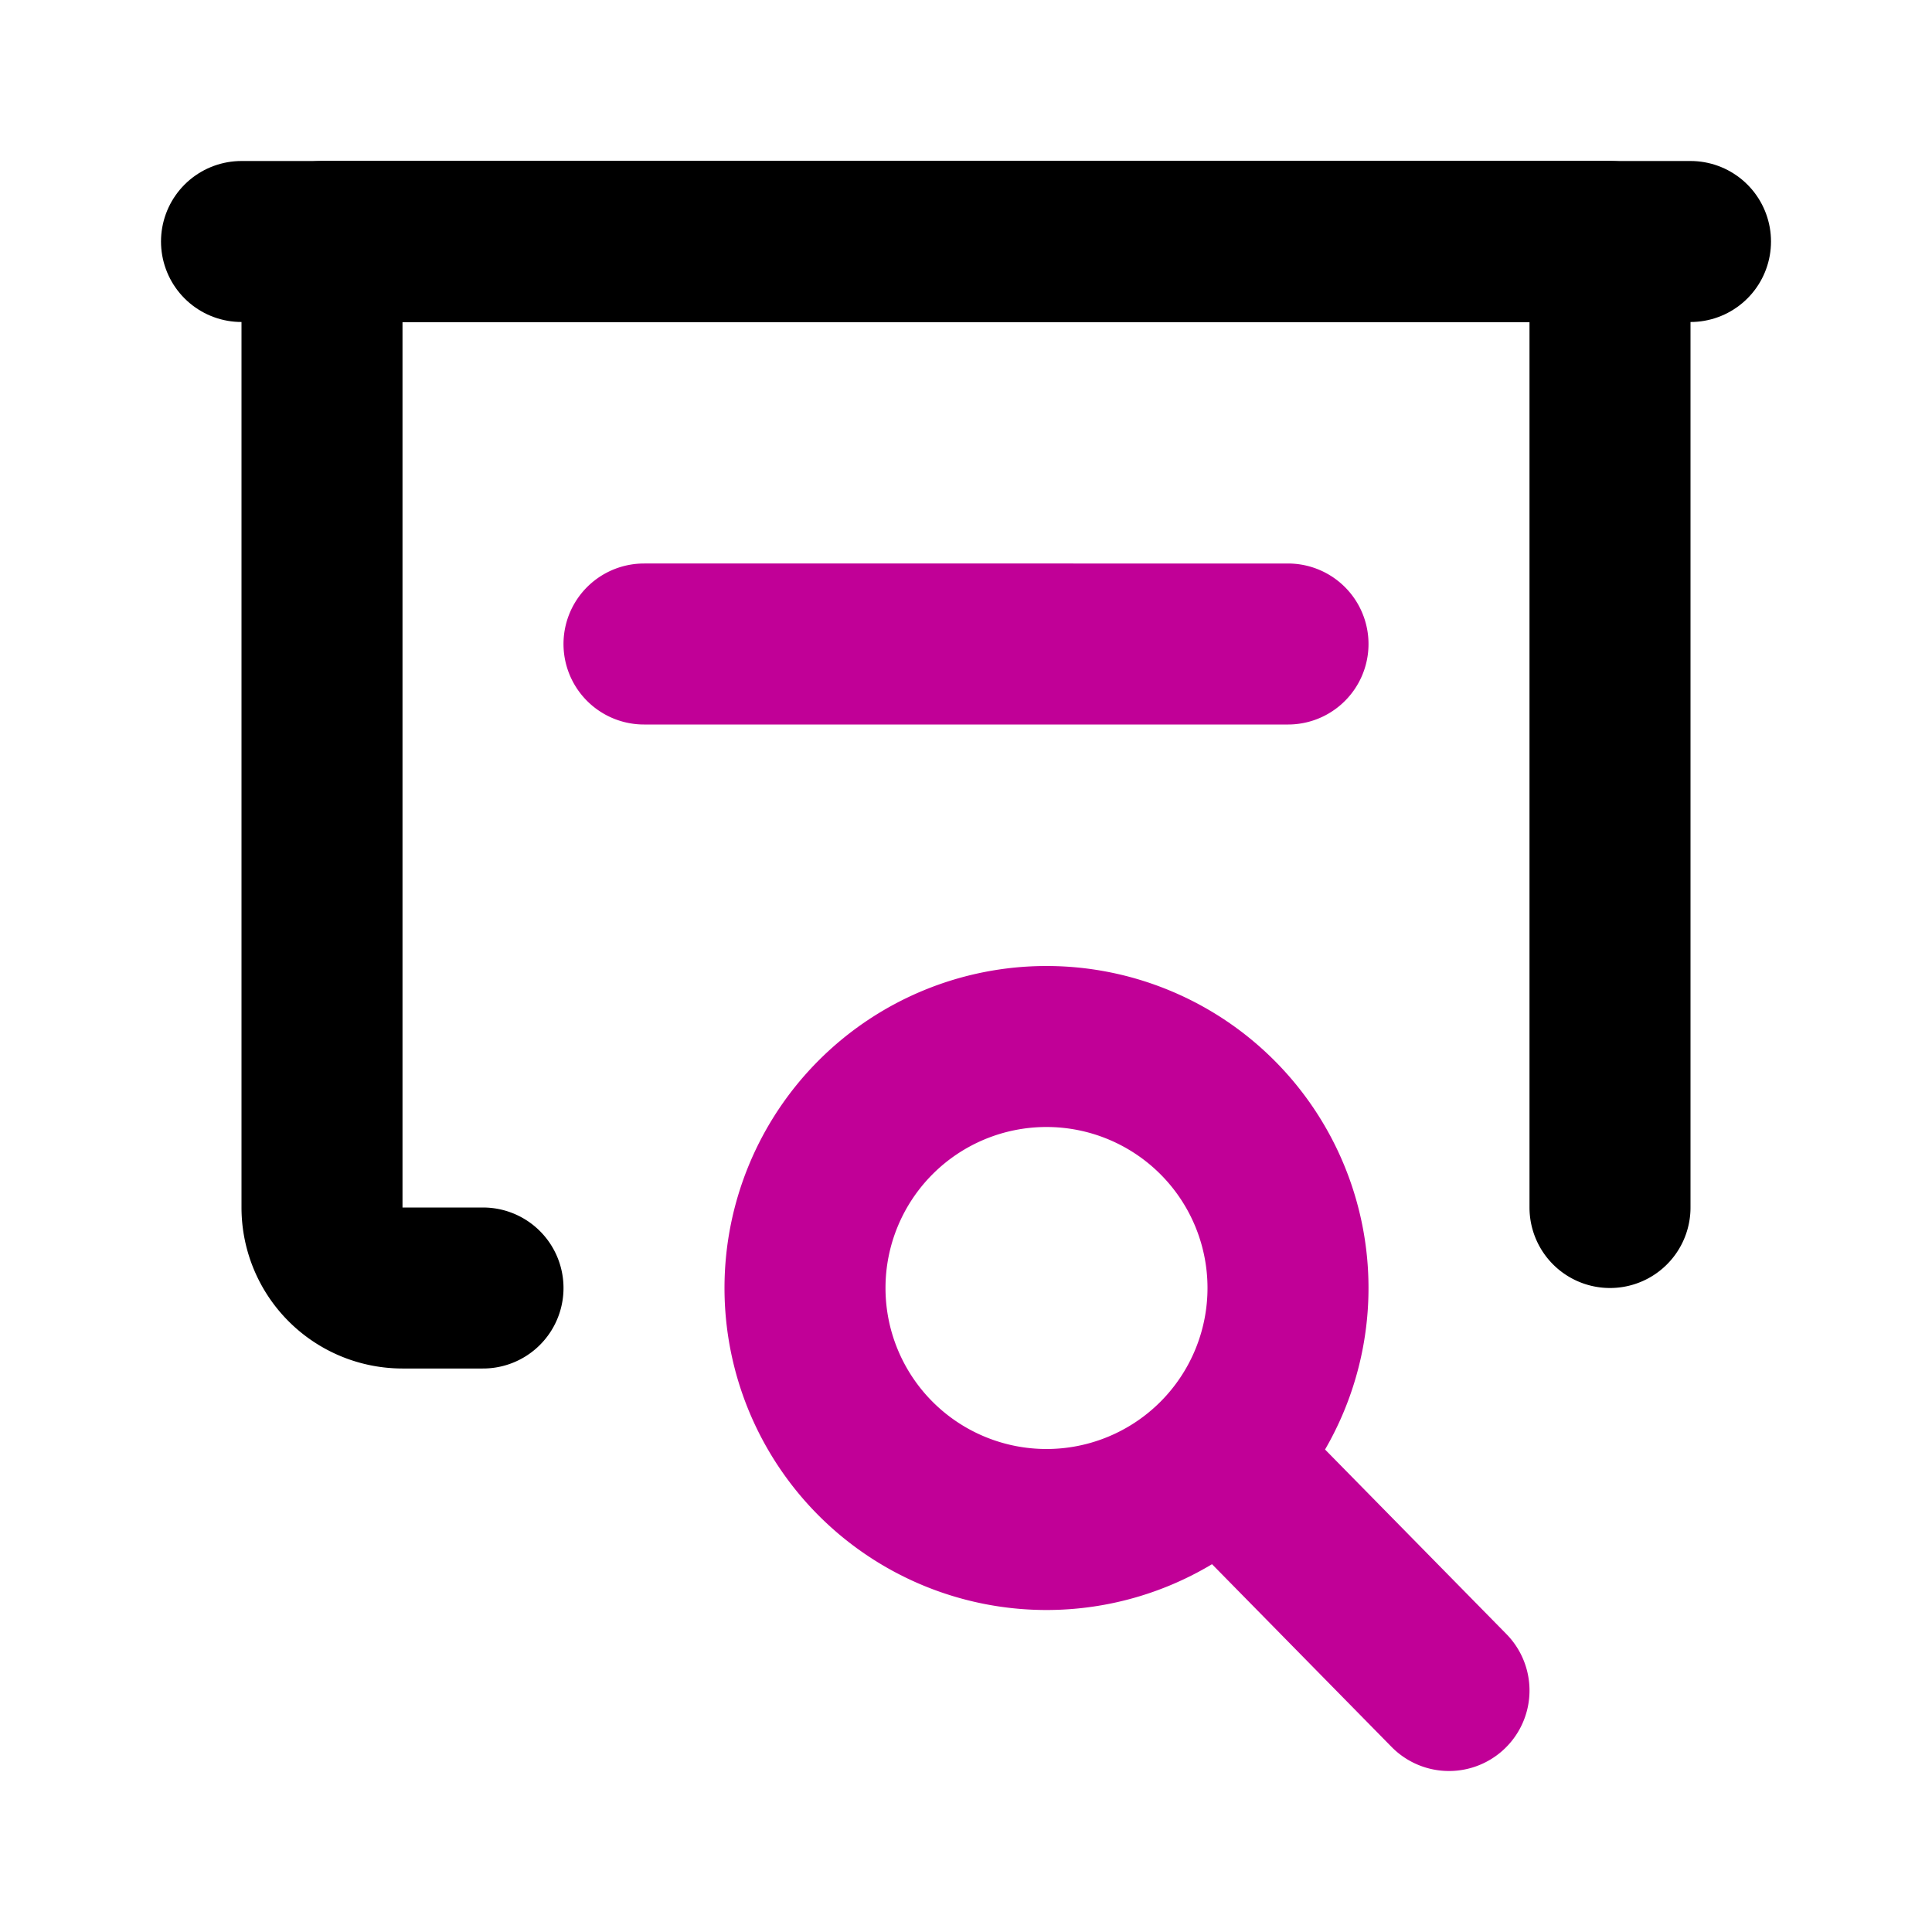
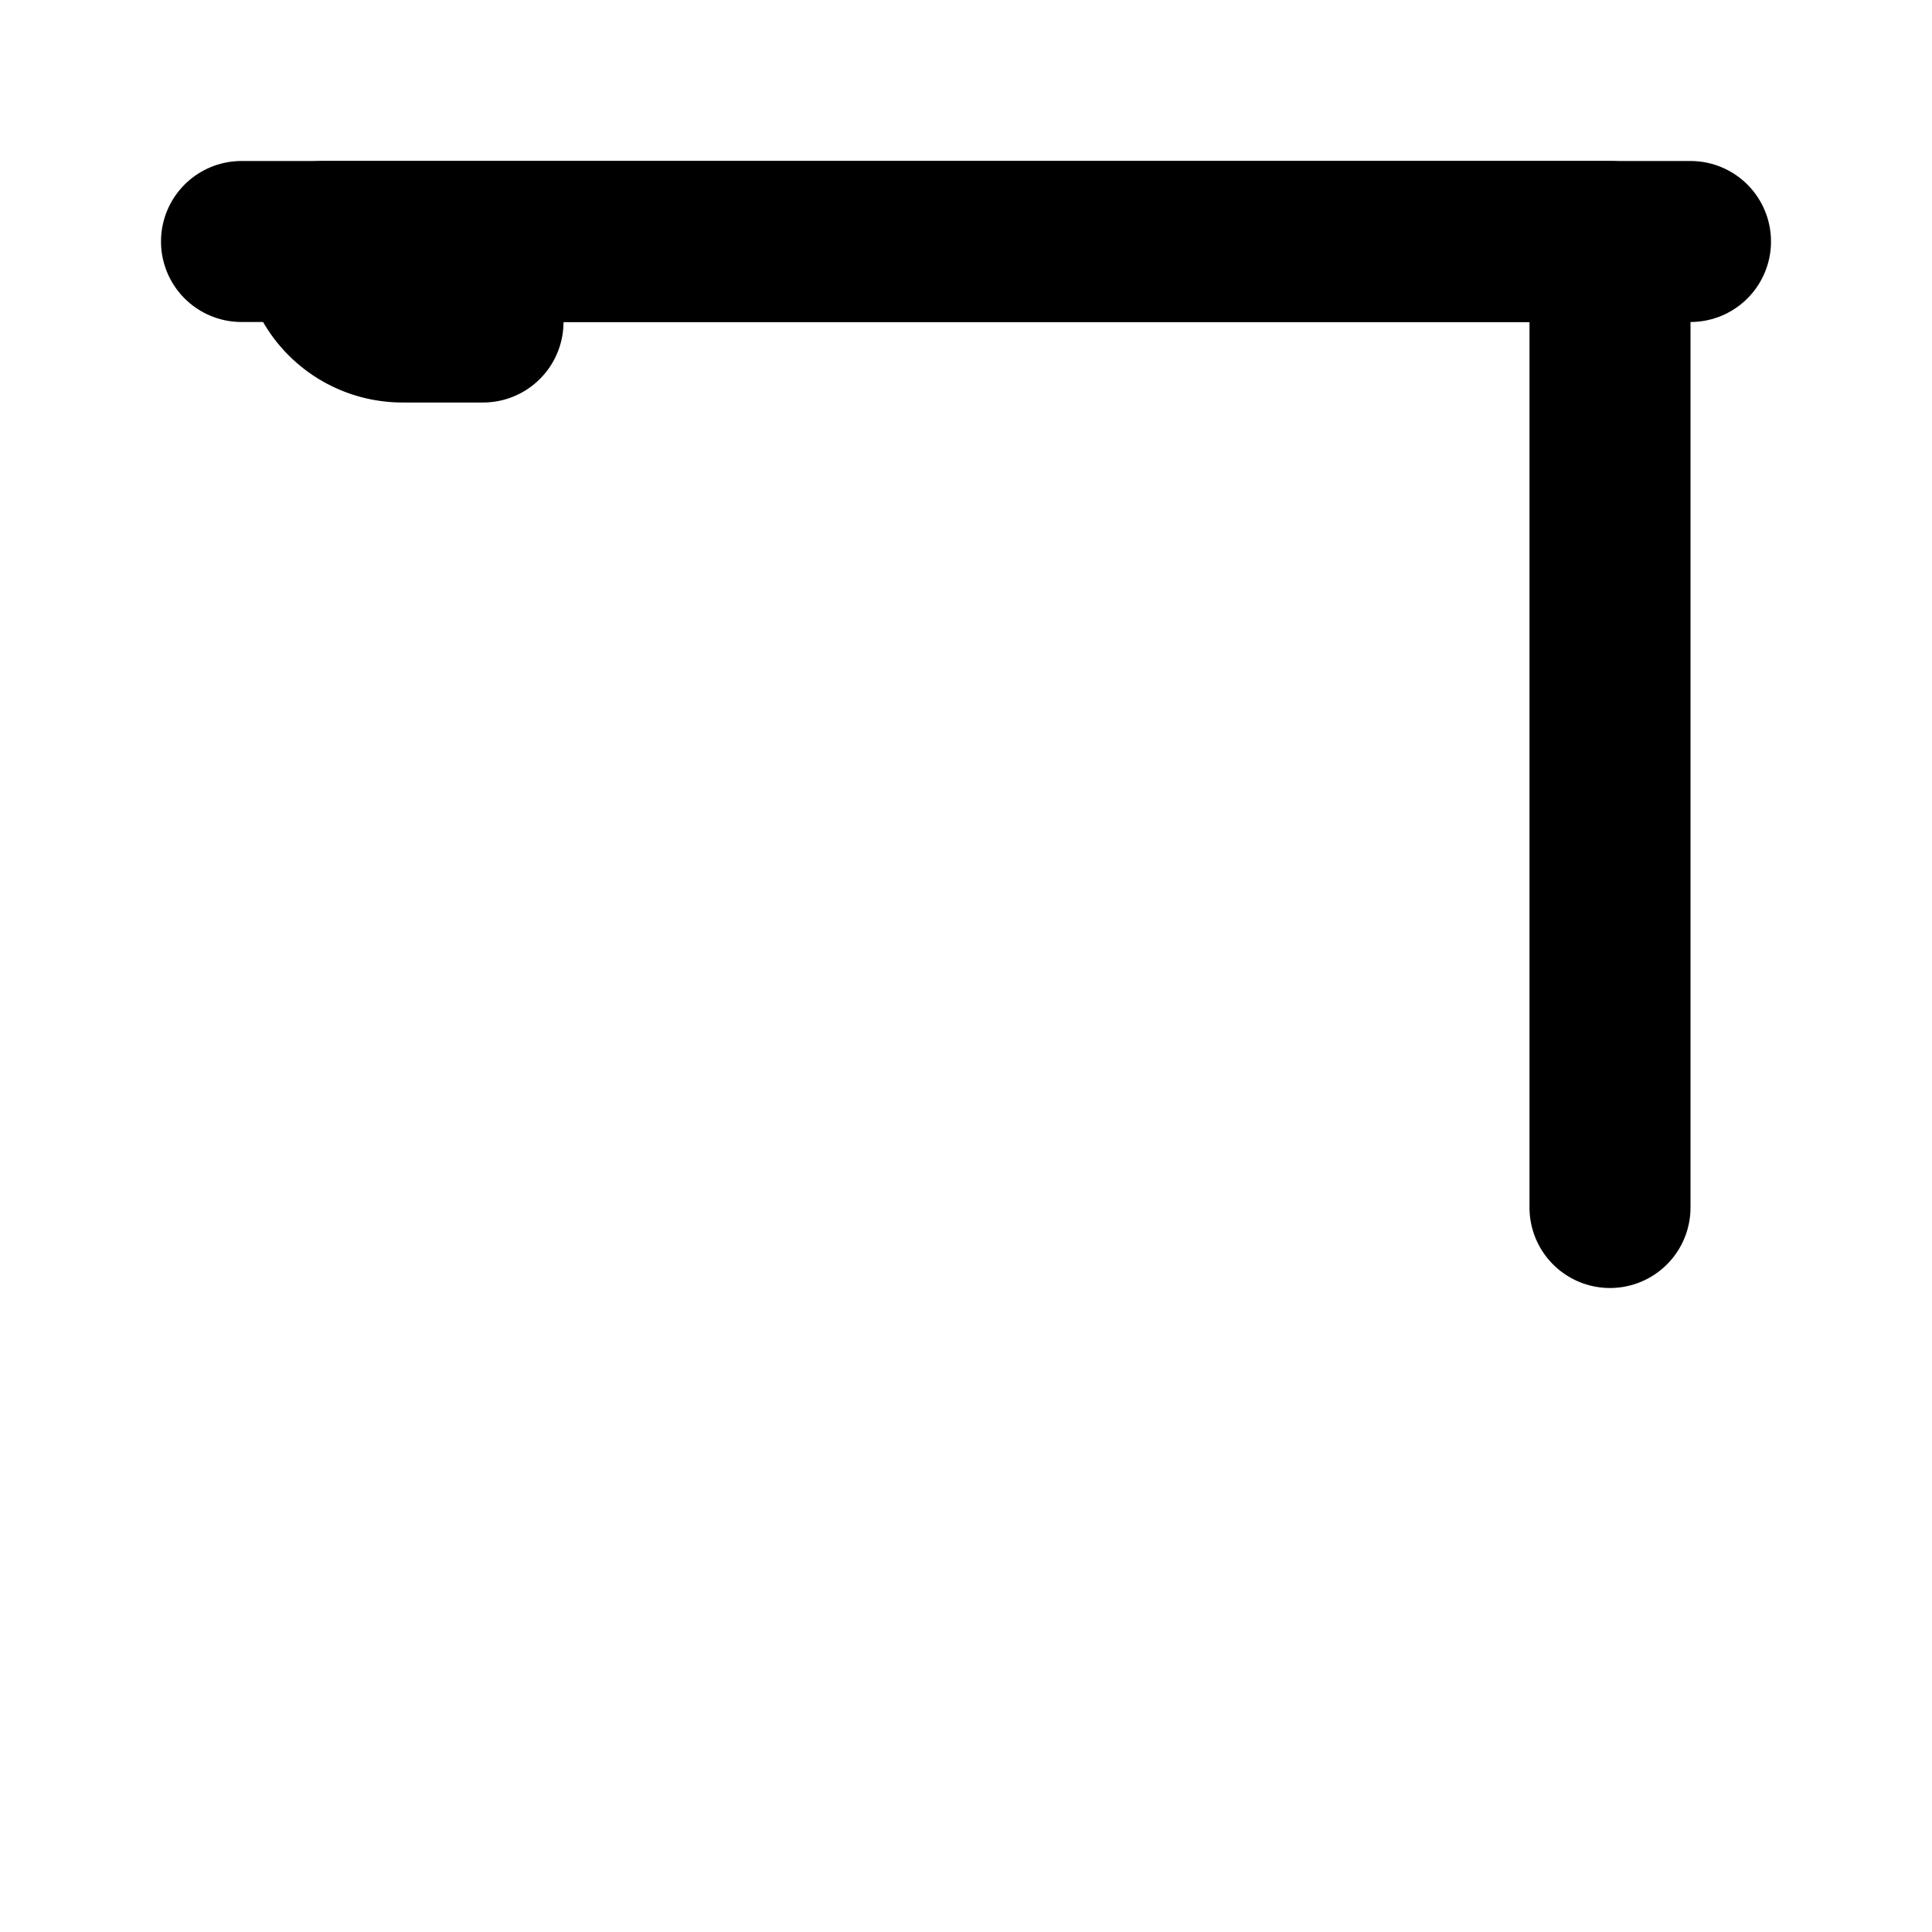
<svg xmlns="http://www.w3.org/2000/svg" fill="#000000" width="800px" height="800px" viewBox="0 0 24 24" id="research-presentation-left" data-name="Line Color" class="icon line-color">
-   <path id="secondary" d="M15.17,18.12,18,21M13,13a3,3,0,1,1-3,3A3,3,0,0,1,13,13Zm3-5H8" style="fill: none; stroke: #c10097; stroke-linecap: round; stroke-linejoin: round; stroke-width: 2;" />
-   <path id="primary" d="M20,15V3H4V15a1,1,0,0,0,1,1H6" style="fill: none; stroke: rgb(0, 0, 0); stroke-linecap: round; stroke-linejoin: round; stroke-width: 2;" />
+   <path id="primary" d="M20,15V3H4a1,1,0,0,0,1,1H6" style="fill: none; stroke: rgb(0, 0, 0); stroke-linecap: round; stroke-linejoin: round; stroke-width: 2;" />
  <line id="primary-2" data-name="primary" x1="21" y1="3" x2="3" y2="3" style="fill: none; stroke: rgb(0, 0, 0); stroke-linecap: round; stroke-linejoin: round; stroke-width: 2;" />
</svg>